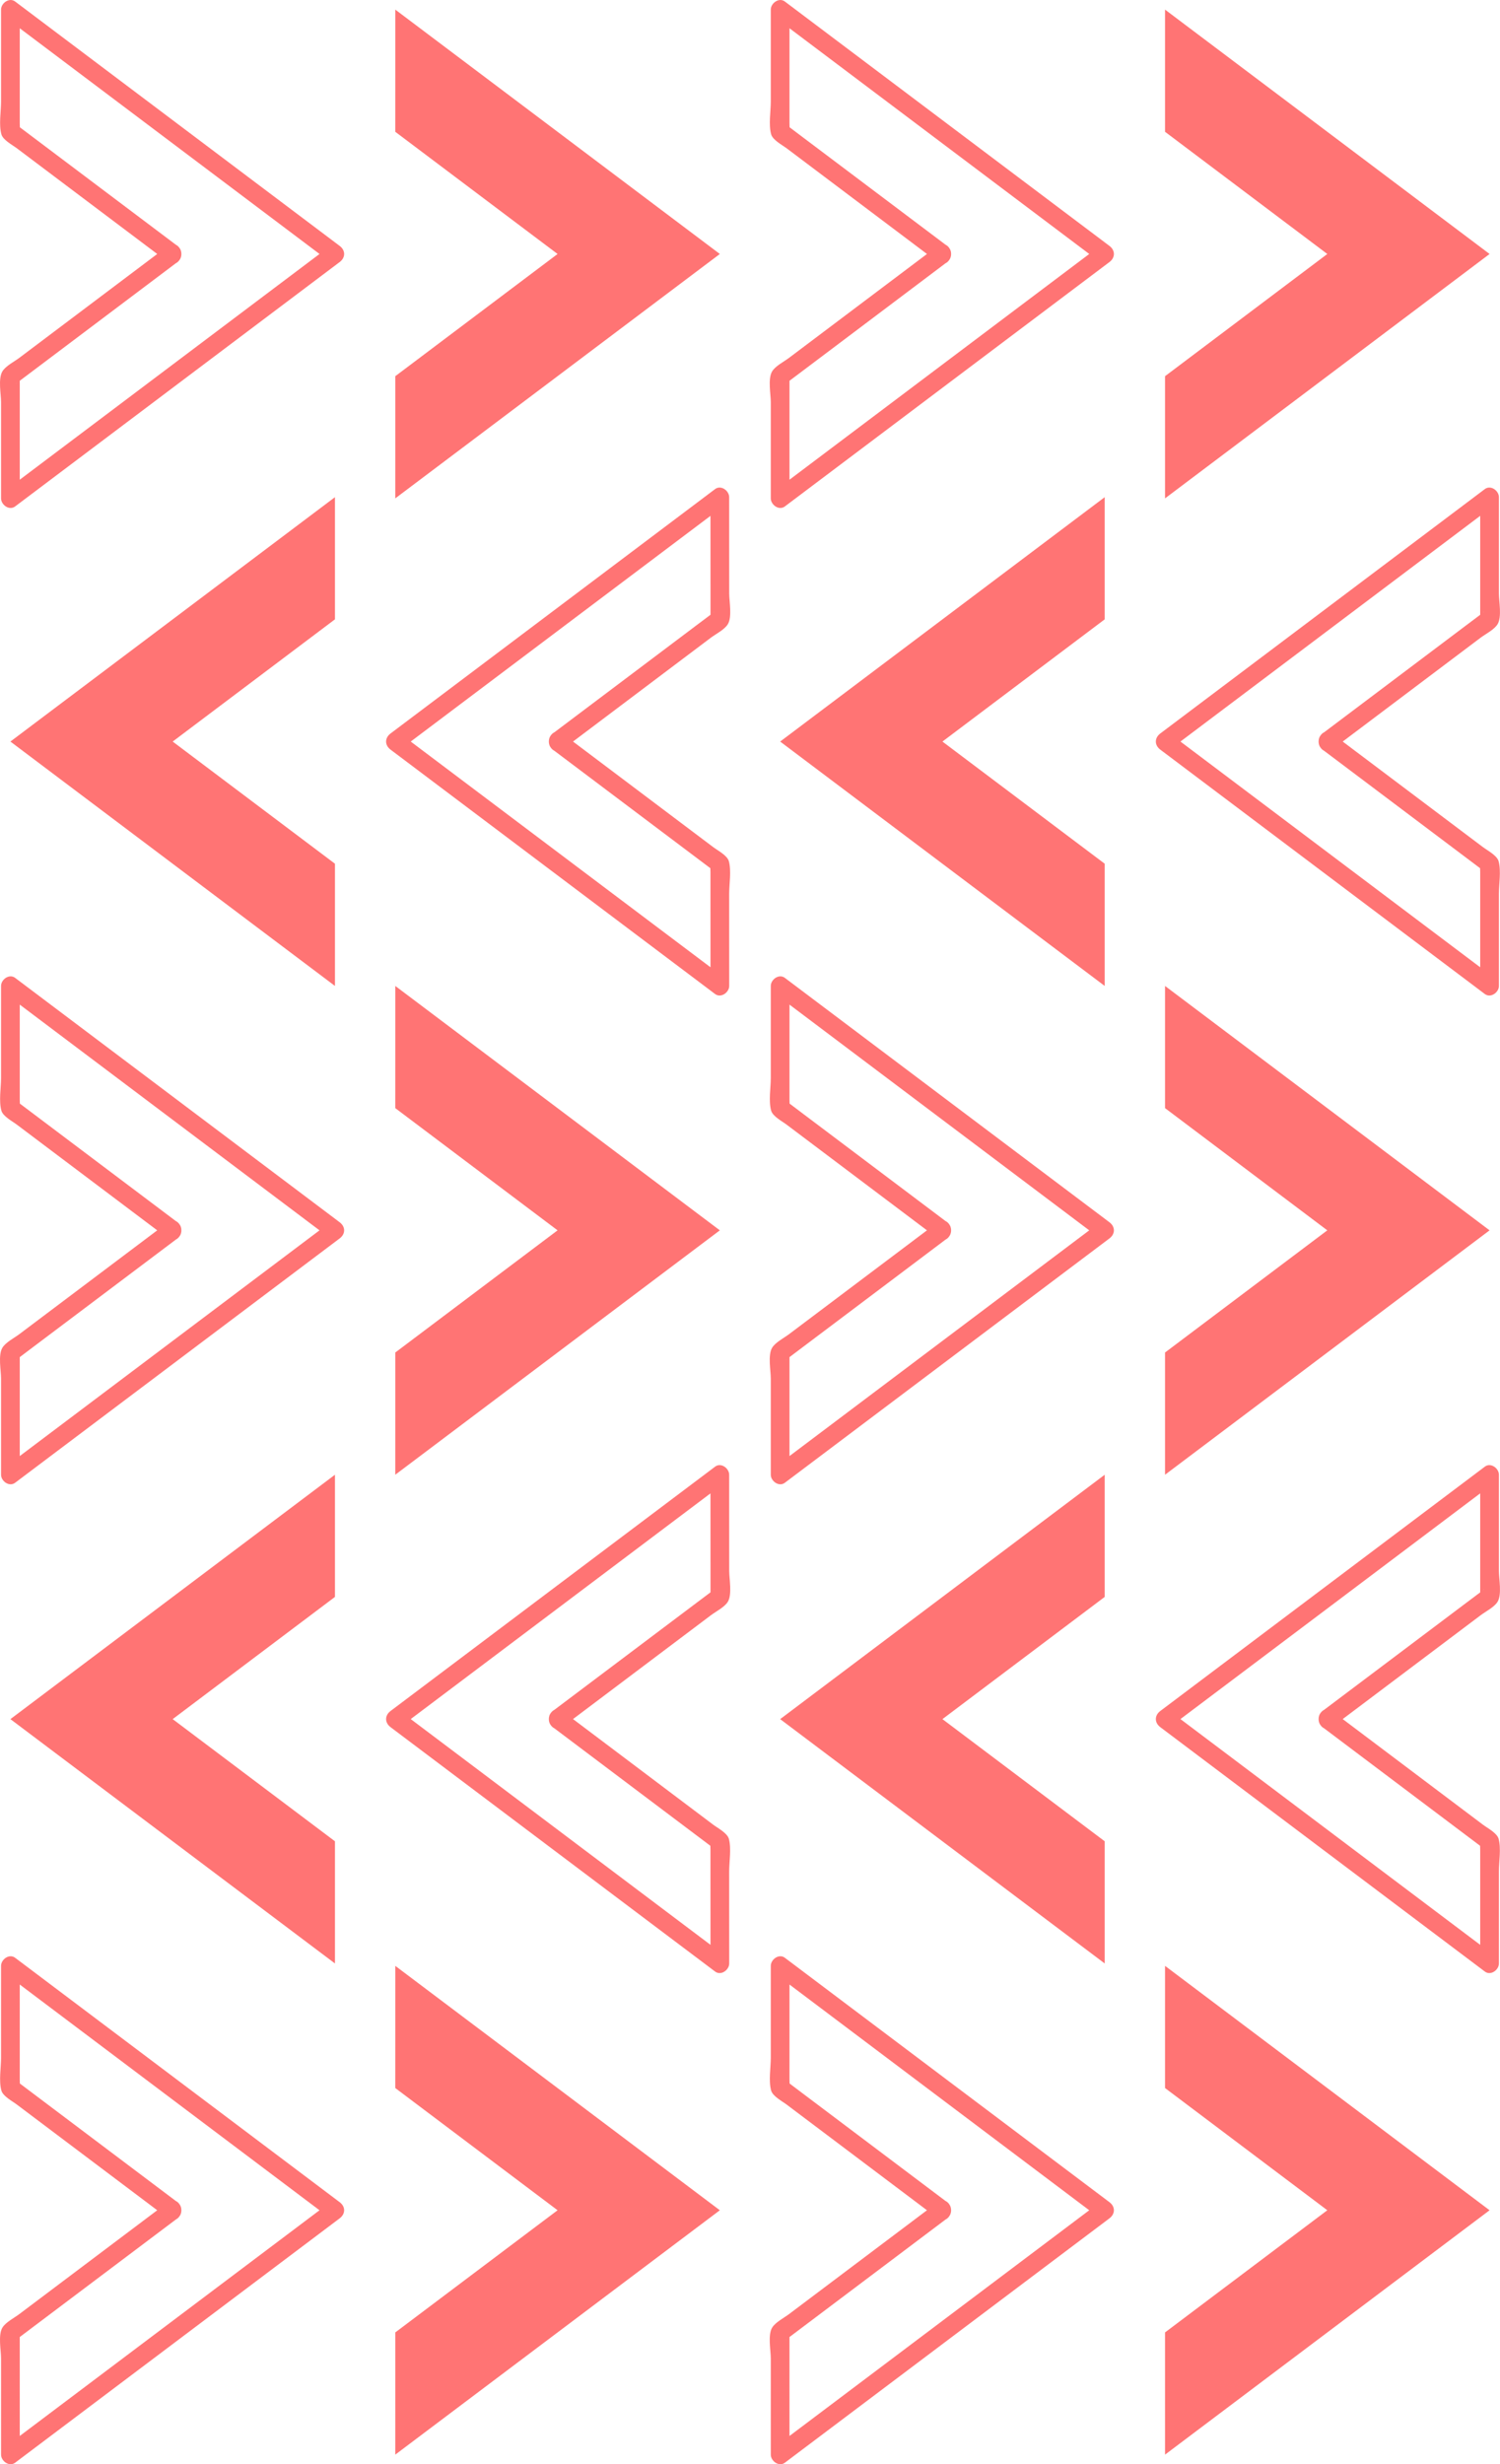
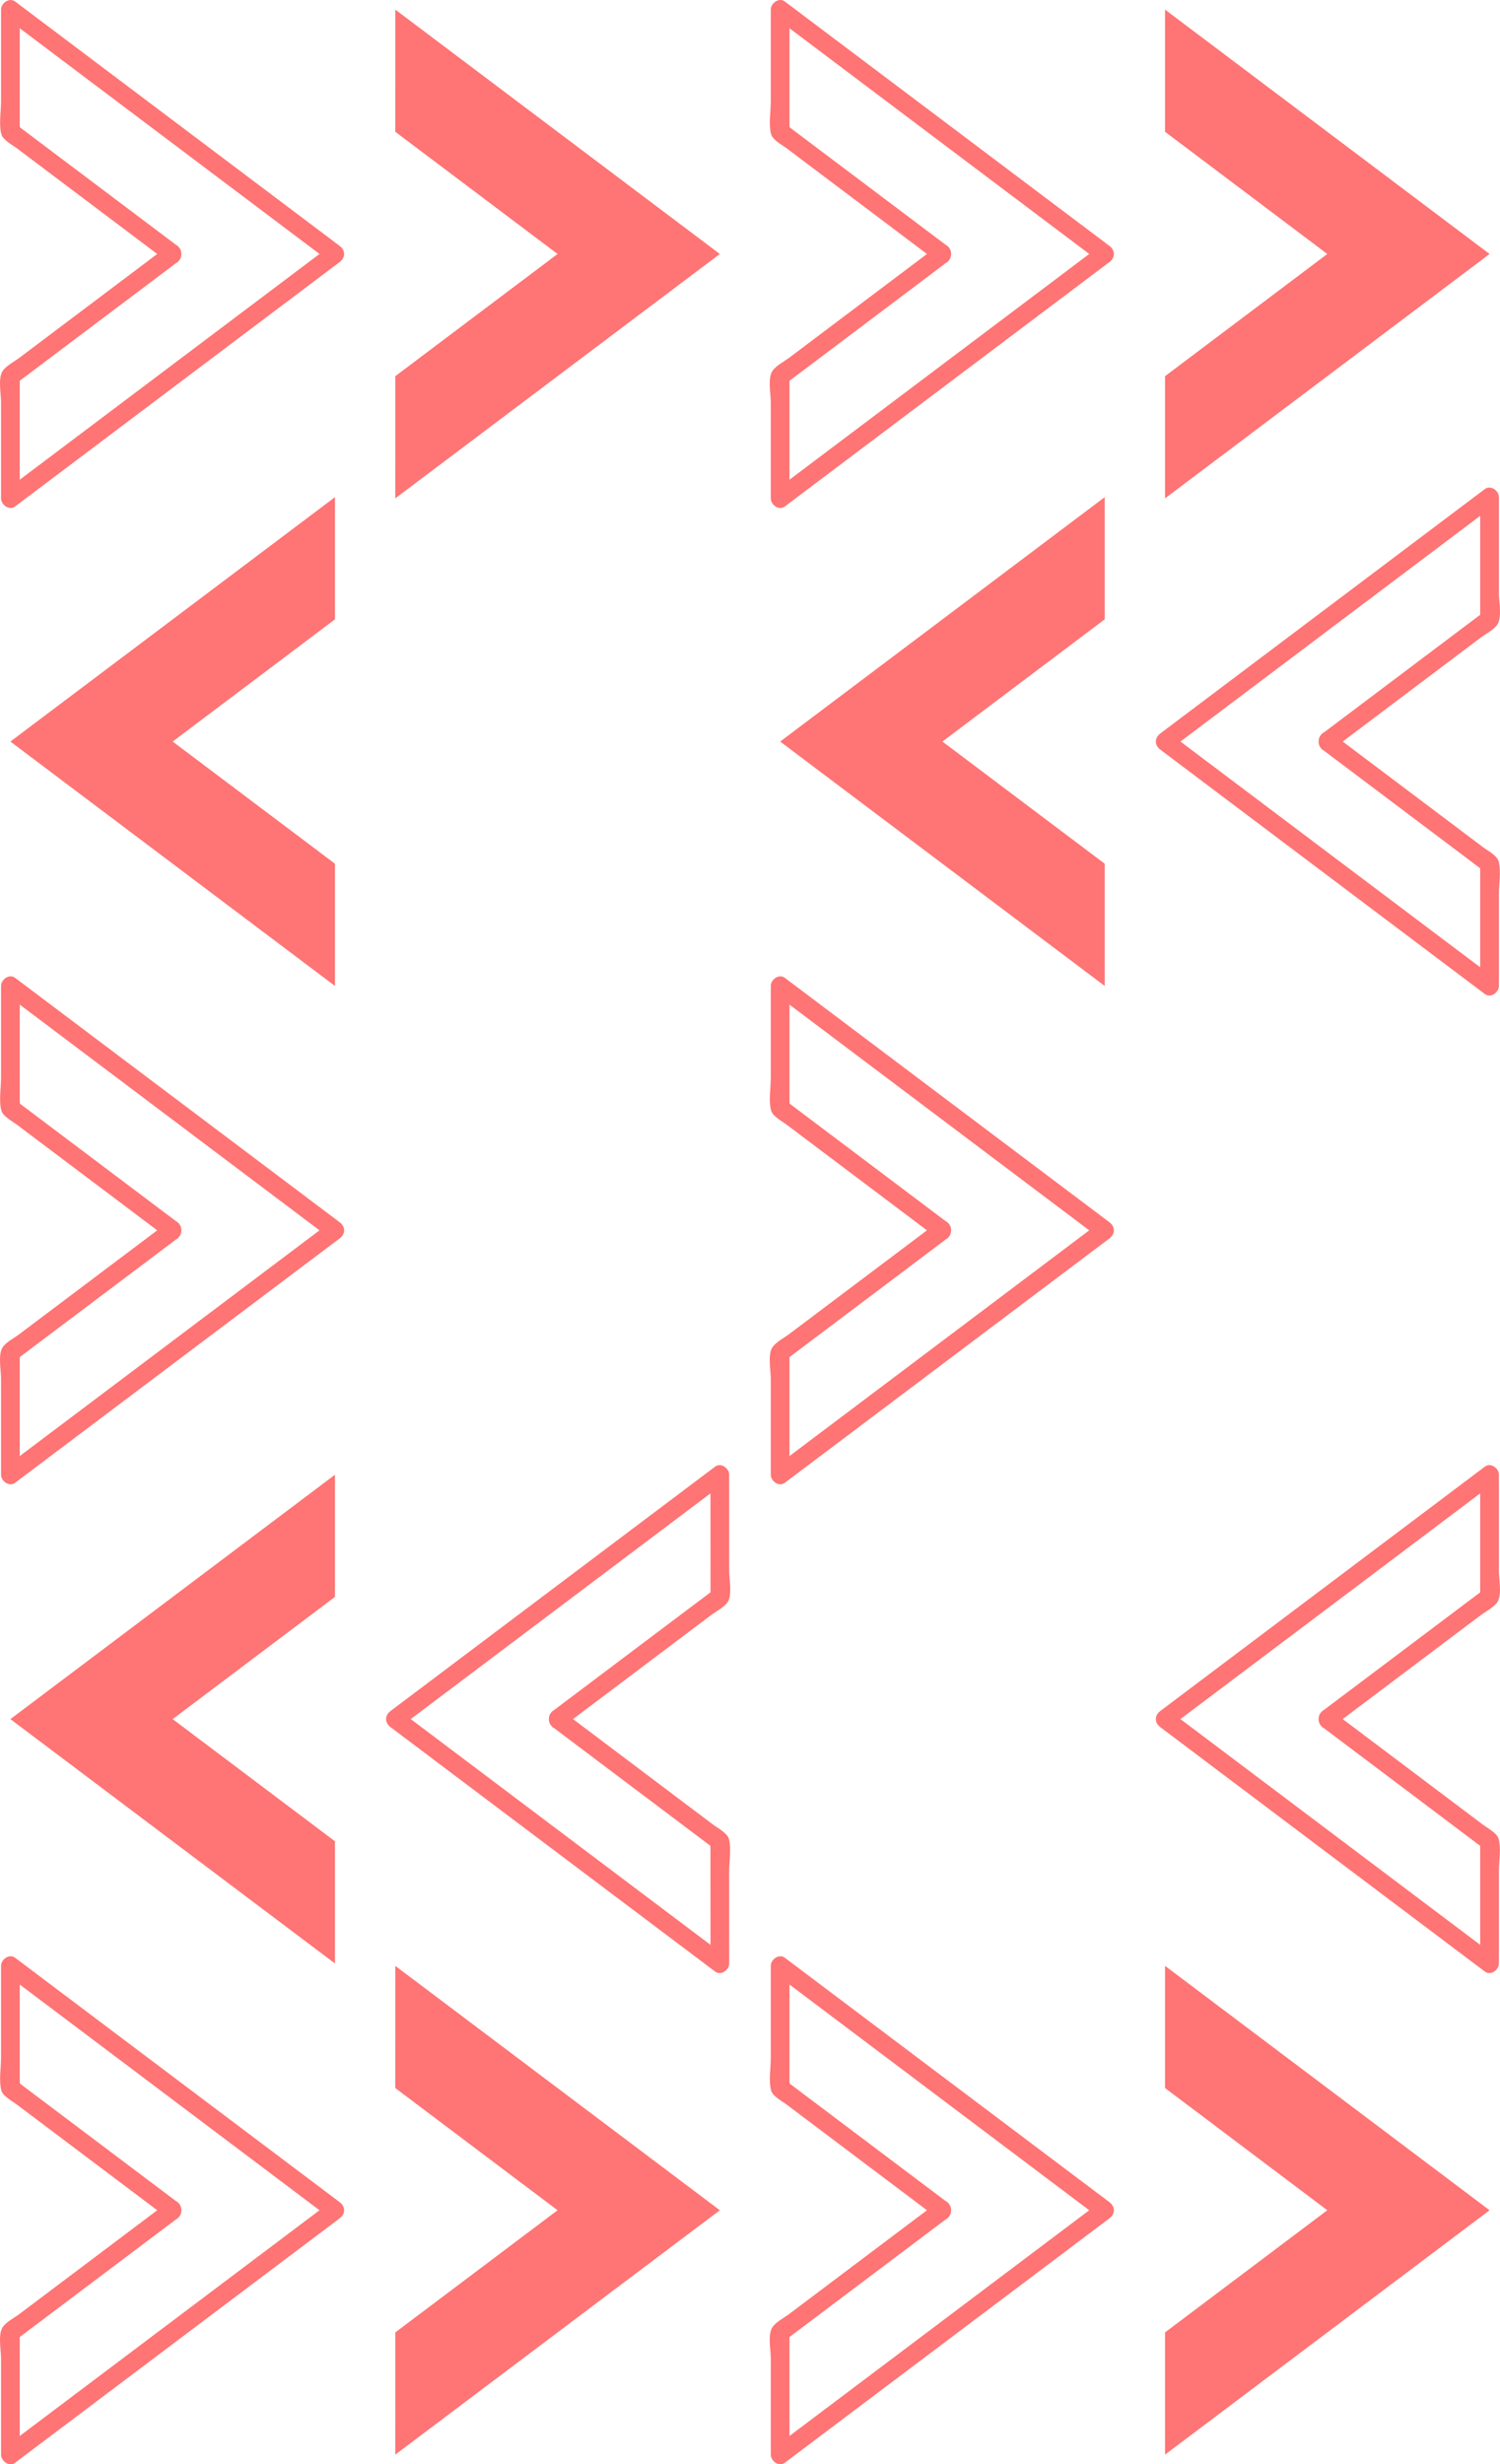
<svg xmlns="http://www.w3.org/2000/svg" fill="#000000" height="493.97pt" version="1.1" viewBox="0 0 300.88 493.97" width="300.88pt">
  <g fill="#ff7474" id="change1_1">
    <path d="m266.24 50.914l-32.55-24.496v-24.492l65.1 48.988-65.1 48.988v-24.492l32.55-24.496" fill="inherit" />
    <path d="m267.18 150.27c9.95-7.49 19.9-14.97 29.84-22.46 0.97-0.72 2.75-1.62 3.39-2.71 0.87-1.49 0.25-4.55 0.25-6.15v-19.29c0-1.297-1.64-2.504-2.82-1.621-21.7 16.331-43.4 32.661-65.1 48.991-1.19 0.9-1.19 2.34 0 3.24l65.1 48.99c1.18 0.88 2.82-0.33 2.82-1.62v-18.44c0-1.99 0.47-4.6-0.06-6.56-0.32-1.16-2.25-2.16-3.13-2.82-10.1-7.6-20.19-15.2-30.29-22.79-1.93-1.46-3.79 1.8-1.89 3.24 9.62 7.24 19.24 14.48 28.86 21.71 1.22 0.92 2.44 1.84 3.67 2.76-1.42-1.06-0.91-2.14-0.91 0.13v4.33 18.44c0.95-0.54 1.89-1.08 2.82-1.62-21.69-16.33-43.39-32.66-65.1-48.99v3.24c21.71-16.33 43.41-32.66 65.1-48.99-0.94-0.54-1.87-1.08-2.82-1.62v17.55 6.89c0-1.27 1.59-2.06 0.08-0.92-0.95 0.71-1.89 1.42-2.84 2.13l-28.86 21.72c-1.9 1.43-0.04 4.69 1.89 3.24" fill="inherit" />
-     <path d="m266.24 246.63l-32.55-24.5v-24.49l65.1 48.99-65.1 48.99v-24.5l32.55-24.49" fill="inherit" />
    <path d="m267.18 346.22c9.95-7.48 19.9-14.97 29.84-22.45 0.97-0.73 2.75-1.62 3.39-2.71 0.87-1.5 0.25-4.56 0.25-6.16v-19.28c0-1.3-1.64-2.51-2.82-1.62-21.7 16.33-43.4 32.66-65.1 48.98-1.19 0.9-1.19 2.34 0 3.24l65.1 48.99c1.18 0.89 2.82-0.32 2.82-1.62v-18.43c0-1.99 0.47-4.61-0.06-6.56-0.32-1.16-2.25-2.16-3.13-2.82-10.1-7.6-20.19-15.2-30.29-22.8-1.93-1.45-3.79 1.81-1.89 3.24l28.86 21.72c1.22 0.92 2.44 1.84 3.67 2.76-1.42-1.06-0.91-2.14-0.91 0.12v4.34 18.43c0.95-0.54 1.89-1.07 2.82-1.61-21.69-16.34-43.39-32.66-65.1-49v3.24c21.71-16.33 43.41-32.65 65.1-48.99-0.94-0.53-1.87-1.07-2.82-1.61v17.54 6.9c0-1.27 1.59-2.06 0.08-0.92-0.95 0.71-1.89 1.42-2.84 2.13-9.62 7.24-19.24 14.48-28.86 21.71-1.9 1.44-0.04 4.7 1.89 3.24" fill="inherit" />
    <path d="m266.24 443.06l-32.55-24.5v-24.49l65.1 48.99-65.1 48.99v-24.5l32.55-24.49" fill="inherit" />
    <path d="m189.98 49.293c-9.62-7.238-19.23-14.477-28.86-21.715-1.22-0.918-2.44-1.84-3.66-2.758 1.41 1.063 0.9 2.141 0.9-0.125v-4.336-18.433c-0.94 0.539-1.88 1.078-2.82 1.617 21.7 16.328 43.4 32.66 65.1 48.988v-3.238c-21.7 16.332-43.4 32.66-65.1 48.992l2.82 1.617v-17.547-6.894c0 1.269-1.58 2.059-0.07 0.922 0.94-0.711 1.89-1.422 2.84-2.133 9.62-7.238 19.23-14.48 28.85-21.719 1.91-1.433 0.05-4.691-1.89-3.238-9.95 7.484-19.89 14.973-29.84 22.457-0.96 0.727-2.74 1.621-3.38 2.715-0.88 1.492-0.26 4.551-0.26 6.152v19.285c0 1.298 1.65 2.508 2.82 1.618 21.7-16.329 43.41-32.657 65.11-48.989 1.19-0.898 1.19-2.34 0-3.238-21.7-16.328-43.41-32.656-65.11-48.988-1.17-0.883-2.82 0.324-2.82 1.621v18.433c0 1.993-0.47 4.606 0.07 6.559 0.32 1.16 2.25 2.164 3.13 2.824 10.09 7.598 20.19 15.196 30.28 22.789 1.94 1.457 3.8-1.801 1.89-3.238" fill="inherit" />
    <path d="m189.04 148.65l32.55-24.5v-24.49l-65.1 48.99 65.1 48.99v-24.5l-32.55-24.49" fill="inherit" />
    <path d="m189.98 245.01c-9.62-7.24-19.23-14.48-28.86-21.72l-3.66-2.76c1.41 1.07 0.9 2.15 0.9-0.12v-4.34-18.43l-2.82 1.62c21.7 16.33 43.4 32.65 65.1 48.99v-3.24l-65.1 48.99 2.82 1.62v-17.55-6.89c0 1.27-1.58 2.05-0.07 0.92 0.94-0.71 1.89-1.43 2.84-2.14 9.62-7.24 19.23-14.48 28.85-21.71 1.91-1.44 0.05-4.7-1.89-3.24-9.95 7.48-19.89 14.97-29.84 22.45-0.96 0.73-2.74 1.63-3.38 2.72-0.88 1.49-0.26 4.55-0.26 6.15v19.29c0 1.29 1.65 2.5 2.82 1.61 21.7-16.32 43.41-32.66 65.11-48.98 1.19-0.9 1.19-2.34 0-3.24-21.7-16.33-43.41-32.66-65.11-48.99-1.17-0.89-2.82 0.32-2.82 1.62v18.43c0 1.99-0.47 4.61 0.07 6.56 0.32 1.16 2.25 2.16 3.13 2.83 10.09 7.59 20.19 15.19 30.28 22.79 1.94 1.45 3.8-1.81 1.89-3.24" fill="inherit" />
-     <path d="m189.04 344.61l32.55-24.5v-24.49l-65.1 48.99 65.1 48.98v-24.49l-32.55-24.49" fill="inherit" />
    <path d="m189.98 441.44c-9.62-7.24-19.23-14.48-28.86-21.72l-3.66-2.76c1.41 1.07 0.9 2.15 0.9-0.12v-4.34-18.43l-2.82 1.62 65.1 48.99v-3.24l-65.1 48.99 2.82 1.62v-17.55-6.89c0 1.27-1.58 2.05-0.07 0.92 0.94-0.71 1.89-1.42 2.84-2.14 9.62-7.24 19.23-14.48 28.85-21.71 1.91-1.44 0.05-4.7-1.89-3.24-9.95 7.48-19.89 14.97-29.84 22.45-0.96 0.73-2.74 1.63-3.38 2.72-0.88 1.49-0.26 4.55-0.26 6.15v19.29c0 1.29 1.65 2.5 2.82 1.62 21.7-16.33 43.41-32.66 65.11-48.99 1.19-0.9 1.19-2.34 0-3.24-21.7-16.33-43.41-32.66-65.11-48.99-1.17-0.89-2.82 0.32-2.82 1.62v18.43c0 2-0.47 4.61 0.07 6.56 0.32 1.16 2.25 2.16 3.13 2.83 10.09 7.59 20.19 15.19 30.28 22.79 1.94 1.45 3.8-1.8 1.89-3.24" fill="inherit" />
    <path d="m111.84 50.914l-32.555-24.496 0.004-24.492 65.101 48.988-65.105 48.988 0.004-24.492 32.551-24.496" fill="inherit" />
-     <path d="m112.79 150.27c9.94-7.49 19.89-14.97 29.83-22.46 0.97-0.72 2.75-1.62 3.39-2.71 0.87-1.49 0.26-4.55 0.26-6.15 0-6.43-0.01-12.86-0.01-19.29 0-1.297-1.64-2.504-2.82-1.621-21.7 16.331-43.4 32.661-65.1 48.991-1.192 0.9-1.192 2.34 0 3.24l65.1 48.99c1.18 0.88 2.83-0.33 2.83-1.62 0-6.15 0-12.29-0.01-18.44 0-1.99 0.47-4.6-0.06-6.56-0.32-1.16-2.25-2.16-3.13-2.82-10.1-7.6-20.19-15.2-30.28-22.79-1.94-1.46-3.81 1.8-1.9 3.24 9.62 7.24 19.24 14.48 28.86 21.71 1.22 0.92 2.45 1.84 3.67 2.76-1.42-1.06-0.91-2.14-0.91 0.13v4.33c0.01 6.15 0.01 12.29 0.01 18.44 0.93-0.54 1.87-1.08 2.82-1.62-21.7-16.33-43.41-32.66-65.106-48.99v3.24c21.696-16.33 43.396-32.66 65.106-48.99-0.95-0.54-1.89-1.08-2.83-1.62 0 5.85 0 11.7 0.01 17.55v6.89c0-1.27 1.57-2.06 0.07-0.92-0.95 0.71-1.89 1.42-2.84 2.13l-28.86 21.72c-1.91 1.43-0.04 4.69 1.9 3.24" fill="inherit" />
-     <path d="m111.84 246.63l-32.555-24.5 0.004-24.49 65.101 48.99-65.105 48.99 0.004-24.5 32.551-24.49" fill="inherit" />
    <path d="m112.79 346.22c9.94-7.48 19.89-14.97 29.83-22.45 0.97-0.73 2.75-1.62 3.39-2.71 0.87-1.5 0.26-4.56 0.26-6.16 0-6.43-0.01-12.85-0.01-19.28 0-1.3-1.64-2.51-2.82-1.62-21.7 16.33-43.4 32.66-65.1 48.98-1.192 0.9-1.192 2.34 0 3.24l65.1 48.99c1.18 0.89 2.83-0.32 2.83-1.62 0-6.14 0-12.29-0.01-18.43 0-1.99 0.47-4.61-0.06-6.56-0.32-1.16-2.25-2.16-3.13-2.82-10.1-7.6-20.19-15.2-30.28-22.8-1.94-1.45-3.81 1.81-1.9 3.24l28.86 21.72c1.22 0.92 2.45 1.84 3.67 2.76-1.42-1.06-0.91-2.14-0.91 0.12v4.34c0.01 6.14 0.01 12.29 0.01 18.43 0.93-0.54 1.87-1.07 2.82-1.61-21.7-16.34-43.41-32.66-65.106-49v3.24c21.696-16.33 43.396-32.65 65.106-48.99-0.95-0.53-1.89-1.07-2.83-1.61 0 5.84 0 11.7 0.01 17.54v6.9c0-1.27 1.57-2.06 0.07-0.92-0.95 0.71-1.89 1.42-2.84 2.13-9.62 7.24-19.24 14.48-28.86 21.71-1.91 1.44-0.04 4.7 1.9 3.24" fill="inherit" />
    <path d="m111.84 443.06l-32.555-24.5 0.004-24.49 65.101 48.99-65.105 48.99 0.004-24.5 32.551-24.49" fill="inherit" />
    <path d="m35.586 49.293c-9.621-7.238-19.242-14.477-28.859-21.715-1.223-0.918-2.446-1.84-3.668-2.758 1.414 1.063 0.902 2.141 0.902-0.125v-4.336-18.433c-0.938 0.539-1.879 1.078-2.82 1.617l65.101 48.988v-3.238c-21.699 16.332-43.402 32.66-65.101 48.992 0.941 0.539 1.879 1.078 2.82 1.617v-17.547-6.894c0 1.269-1.578 2.059-0.07 0.922 0.945-0.711 1.891-1.422 2.836-2.133 9.617-7.238 19.238-14.48 28.859-21.719 1.906-1.433 0.039-4.691-1.895-3.238-9.945 7.484-19.894 14.973-29.839 22.457-0.965 0.727-2.743 1.621-3.383 2.715-0.875 1.492-0.258 4.551-0.258 6.152v19.285c0 1.298 1.645 2.508 2.82 1.618 21.703-16.329 43.403-32.657 65.102-48.989 1.195-0.898 1.195-2.34 0-3.238-21.699-16.328-43.399-32.656-65.098-48.988-1.179-0.883-2.824 0.324-2.824 1.621 0 6.144 0 12.289 0 18.433 0 1.993-0.469 4.606 0.066 6.559 0.32 1.16 2.25 2.16 3.129 2.824 10.098 7.598 20.192 15.196 30.285 22.789 1.934 1.457 3.801-1.801 1.895-3.238" fill="inherit" />
    <path d="m34.637 148.65l32.551-24.5v-24.49l-65.102 48.99 65.102 48.99v-24.5l-32.551-24.49" fill="inherit" />
    <path d="m35.586 245.01c-9.621-7.24-19.242-14.48-28.859-21.72-1.223-0.92-2.446-1.84-3.668-2.76 1.414 1.07 0.902 2.15 0.902-0.12v-4.34-18.43c-0.938 0.54-1.879 1.08-2.82 1.62 21.699 16.33 43.402 32.65 65.101 48.99v-3.24c-21.699 16.33-43.402 32.66-65.101 48.99 0.941 0.54 1.879 1.08 2.82 1.62v-17.55-6.89c0 1.27-1.578 2.05-0.07 0.92 0.945-0.71 1.891-1.43 2.836-2.14 9.617-7.24 19.238-14.48 28.859-21.71 1.906-1.44 0.039-4.7-1.895-3.24-9.945 7.48-19.894 14.97-29.839 22.45-0.965 0.73-2.743 1.63-3.383 2.72-0.875 1.49-0.258 4.55-0.258 6.15v19.29c0 1.29 1.645 2.5 2.82 1.61 21.703-16.32 43.403-32.66 65.102-48.98 1.195-0.9 1.195-2.34 0-3.24l-65.098-48.99c-1.179-0.89-2.824 0.32-2.824 1.62 0 6.14 0 12.29 0 18.43 0 1.99-0.469 4.61 0.066 6.56 0.32 1.16 2.25 2.16 3.129 2.83 10.098 7.59 20.192 15.19 30.285 22.79 1.934 1.45 3.801-1.81 1.895-3.24" fill="inherit" />
    <path d="m34.637 344.61l32.551-24.5v-24.49l-65.102 48.99 65.102 48.98v-24.49l-32.551-24.49" fill="inherit" />
    <path d="m35.586 441.44c-9.621-7.24-19.242-14.48-28.859-21.72-1.223-0.92-2.446-1.84-3.668-2.76 1.414 1.07 0.902 2.15 0.902-0.12v-4.34-18.43c-0.938 0.54-1.879 1.08-2.82 1.62 21.699 16.33 43.402 32.66 65.101 48.99v-3.24c-21.699 16.33-43.402 32.66-65.101 48.99 0.941 0.54 1.879 1.08 2.82 1.62v-17.55-6.89c0 1.27-1.578 2.05-0.07 0.92 0.945-0.71 1.891-1.42 2.836-2.14 9.617-7.24 19.238-14.48 28.859-21.71 1.906-1.44 0.039-4.7-1.895-3.24-9.945 7.48-19.894 14.97-29.839 22.45-0.965 0.73-2.743 1.63-3.383 2.72-0.875 1.49-0.258 4.55-0.258 6.15v19.29c0 1.29 1.645 2.5 2.82 1.62 21.703-16.33 43.403-32.66 65.102-48.99 1.195-0.9 1.195-2.34 0-3.24l-65.098-48.99c-1.179-0.89-2.824 0.32-2.824 1.62 0 6.14 0 12.29 0 18.43 0 2-0.469 4.61 0.066 6.56 0.32 1.16 2.25 2.16 3.129 2.83 10.098 7.59 20.192 15.19 30.285 22.79 1.934 1.45 3.801-1.8 1.895-3.24" fill="inherit" />
  </g>
</svg>